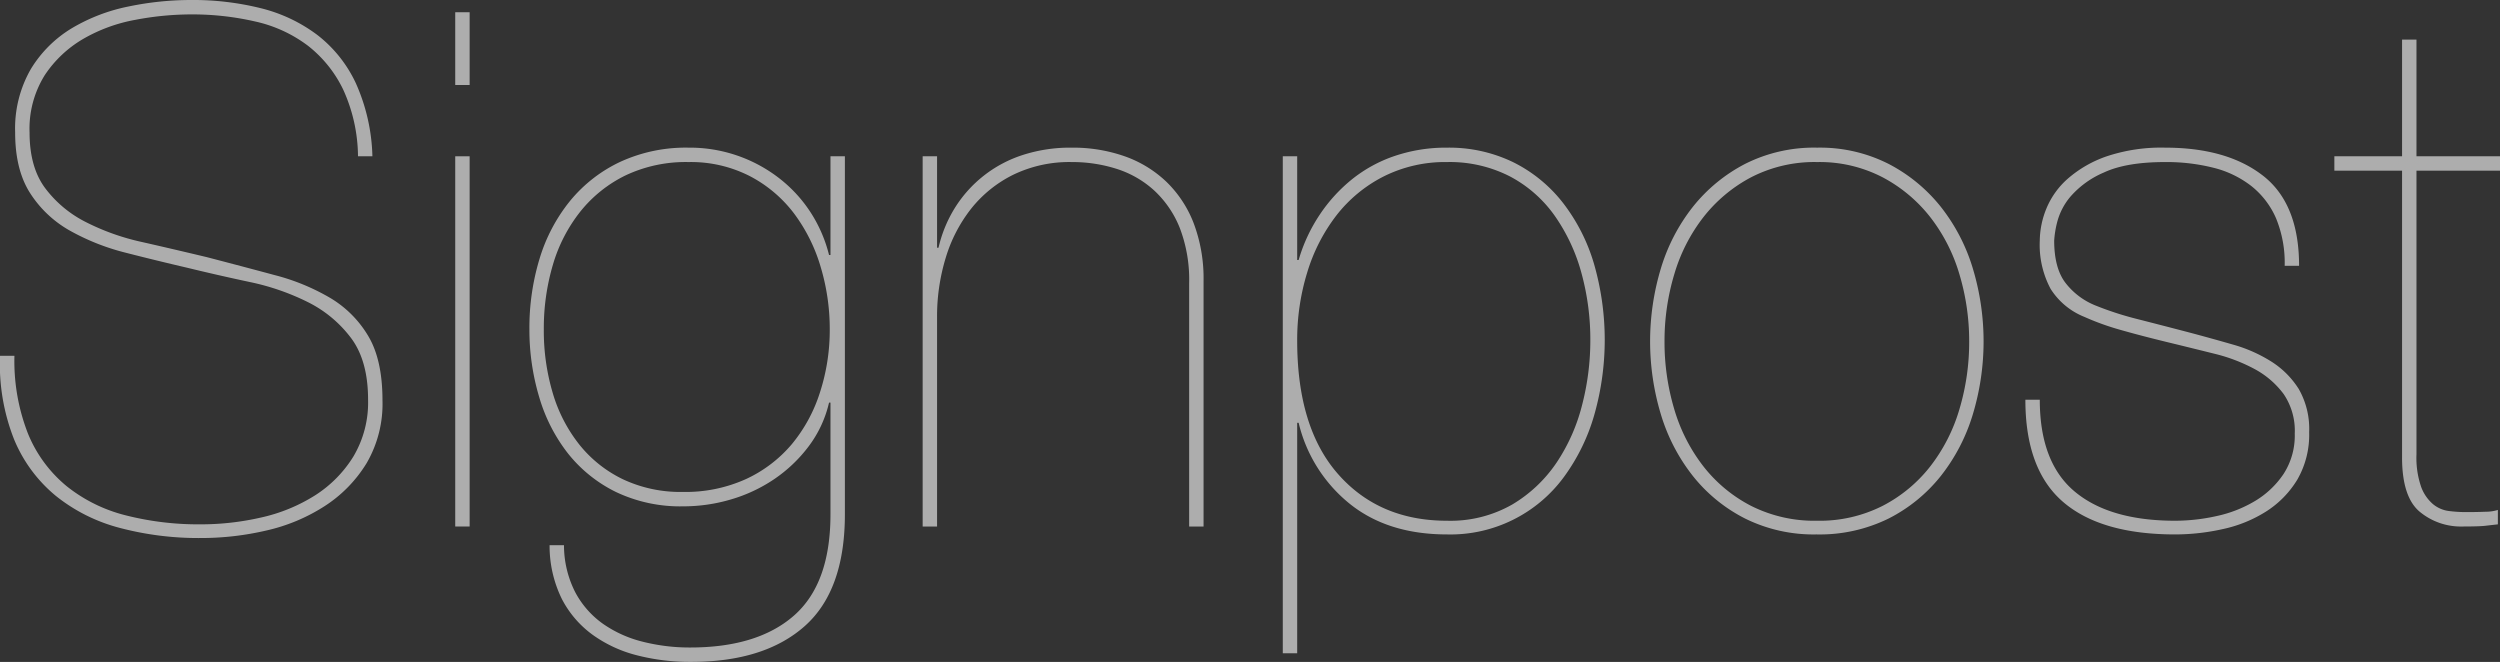
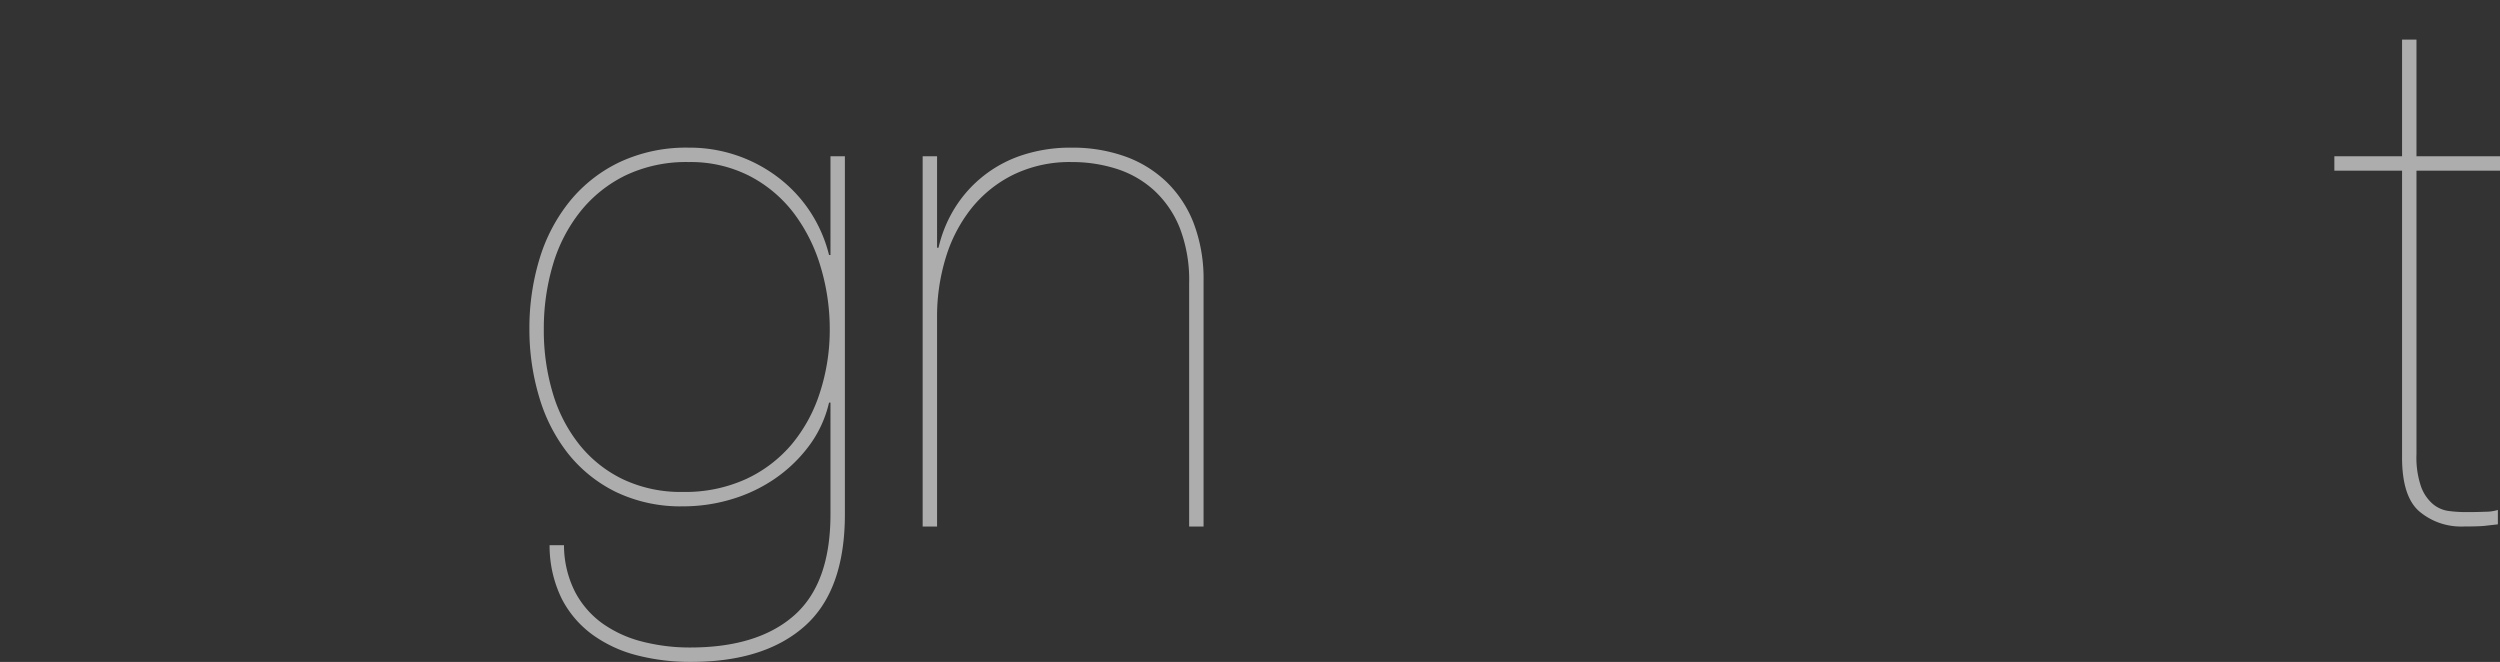
<svg xmlns="http://www.w3.org/2000/svg" width="416.521" height="110.28" viewBox="0 0 416.521 110.28">
  <rect x="0" y="0" width="416.521" height="110.28" fill="#333333" stroke="none" />
  <g id="グループ_82" data-name="グループ 82" transform="translate(-901.796 -496.529)" opacity="0.6" style="isolation: isolate">
-     <path id="パス_472" data-name="パス 472" d="M958.981,511.469a20.538,20.538,0,0,0-5.879-7.32,22.674,22.674,0,0,0-8.7-4.02,46.588,46.588,0,0,0-10.8-1.2,50.129,50.129,0,0,0-9.24.9,26.923,26.923,0,0,0-8.7,3.18,19.385,19.385,0,0,0-6.42,6.06,16.84,16.84,0,0,0-2.52,9.54q0,5.76,2.58,9.24a19.343,19.343,0,0,0,6.72,5.64,38.9,38.9,0,0,0,9.42,3.36q5.28,1.2,10.8,2.52,6,1.561,11.34,3a35.935,35.935,0,0,1,9.3,3.84,18.119,18.119,0,0,1,6.3,6.36q2.339,3.96,2.339,10.68a19.649,19.649,0,0,1-2.64,10.44,22.371,22.371,0,0,1-6.959,7.14,30.167,30.167,0,0,1-9.721,4.08,47.907,47.907,0,0,1-10.92,1.26,51.384,51.384,0,0,1-13.5-1.68,28.523,28.523,0,0,1-10.68-5.34,24.077,24.077,0,0,1-6.96-9.42,34.05,34.05,0,0,1-2.34-13.92h2.4a33.146,33.146,0,0,0,2.279,13.02,22.185,22.185,0,0,0,6.421,8.7,25.775,25.775,0,0,0,9.84,4.86,49.166,49.166,0,0,0,12.54,1.5,44.717,44.717,0,0,0,10.02-1.14,28.231,28.231,0,0,0,8.94-3.66,20.28,20.28,0,0,0,6.42-6.48,17.614,17.614,0,0,0,2.46-9.48q0-6.48-2.82-10.26a20.289,20.289,0,0,0-7.2-6,39.9,39.9,0,0,0-9.72-3.36q-5.342-1.14-10.26-2.34-5.16-1.2-10.32-2.52a37.852,37.852,0,0,1-9.3-3.66,18.8,18.8,0,0,1-6.659-6.24q-2.522-3.9-2.521-10.14a19.824,19.824,0,0,1,2.64-10.62,20.152,20.152,0,0,1,6.84-6.78,29.939,29.939,0,0,1,9.42-3.6,51.112,51.112,0,0,1,10.38-1.08,46.759,46.759,0,0,1,11.7,1.38,26.041,26.041,0,0,1,9.36,4.44,21.8,21.8,0,0,1,6.42,8.04,31.625,31.625,0,0,1,2.761,12.18h-2.4A27.255,27.255,0,0,0,958.981,511.469Z" fill="#fff" />
-     <path id="パス_473" data-name="パス 473" d="M977.642,510.689v-12.12h2.4v12.12Zm0,73.56v-61.68h2.4v61.68Z" fill="#fff" />
    <path id="パス_474" data-name="パス 474" d="M1039.92,563.609a19.289,19.289,0,0,1-3.42,7.32,24.075,24.075,0,0,1-5.76,5.46,25.736,25.736,0,0,1-7.2,3.36,27.852,27.852,0,0,1-7.859,1.14,24.927,24.927,0,0,1-11.282-2.4,23.282,23.282,0,0,1-7.979-6.42,27.941,27.941,0,0,1-4.8-9.42,39.038,39.038,0,0,1-1.62-11.28,39.528,39.528,0,0,1,1.681-11.7,28.2,28.2,0,0,1,5.039-9.6,24,24,0,0,1,8.339-6.54,26.11,26.11,0,0,1,11.461-2.4,24.311,24.311,0,0,1,15.18,5.16,23.087,23.087,0,0,1,5.16,5.64,23.4,23.4,0,0,1,3.06,7.08h.24v-16.44h2.4v59.64q0,12.719-6.718,18.66t-18.961,5.94a35.541,35.541,0,0,1-8.88-1.08,21.868,21.868,0,0,1-7.441-3.42,17.053,17.053,0,0,1-5.16-6,20.054,20.054,0,0,1-2.039-8.94h2.4a17.242,17.242,0,0,0,1.859,7.8,15.126,15.126,0,0,0,4.62,5.28,19.877,19.877,0,0,0,6.659,3,31.871,31.871,0,0,0,7.862.96q11.275,0,17.339-5.34t6.06-16.86v-18.6Zm-1.38-22.56a27.985,27.985,0,0,0-4.44-8.94,21.922,21.922,0,0,0-7.38-6.24,21.555,21.555,0,0,0-10.2-2.34,23.468,23.468,0,0,0-10.5,2.22,21.965,21.965,0,0,0-7.56,6.06,25.981,25.981,0,0,0-4.561,8.88,37.258,37.258,0,0,0-1.5,10.68,36.462,36.462,0,0,0,1.5,10.68,25.294,25.294,0,0,0,4.442,8.58,20.871,20.871,0,0,0,7.259,5.76,22.493,22.493,0,0,0,9.959,2.1,24.416,24.416,0,0,0,10.561-2.16,22.118,22.118,0,0,0,7.62-5.82,25.673,25.673,0,0,0,4.68-8.64,33.723,33.723,0,0,0,1.62-10.5A35.994,35.994,0,0,0,1038.54,541.049Z" fill="#fff" />
    <path id="パス_475" data-name="パス 475" d="M1057.919,522.569v15.24h.24a21.8,21.8,0,0,1,2.7-6.6,20.853,20.853,0,0,1,11.22-8.82,25.69,25.69,0,0,1,8.28-1.26,25.994,25.994,0,0,1,8.82,1.44,19.376,19.376,0,0,1,6.961,4.26,19.159,19.159,0,0,1,4.559,6.96,26.054,26.054,0,0,1,1.62,9.54v40.92h-2.4v-40.56a24.105,24.105,0,0,0-1.56-9.18,17.146,17.146,0,0,0-4.259-6.24,16.834,16.834,0,0,0-6.241-3.6,24.348,24.348,0,0,0-7.5-1.14,21.464,21.464,0,0,0-9.719,2.1,20.648,20.648,0,0,0-7.02,5.64,24.7,24.7,0,0,0-4.261,8.22,33.279,33.279,0,0,0-1.44,9.84v34.92h-2.4v-61.68Z" fill="#fff" />
-     <path id="パス_476" data-name="パス 476" d="M1115.519,605.369v-82.8h2.4v17.28h.24a27.265,27.265,0,0,1,3.481-7.5,26.317,26.317,0,0,1,5.4-5.94,23.269,23.269,0,0,1,7.139-3.9,26.652,26.652,0,0,1,8.7-1.38,24.474,24.474,0,0,1,10.979,2.4,24.023,24.023,0,0,1,8.281,6.72,30.765,30.765,0,0,1,5.219,10.2,45.729,45.729,0,0,1,.06,25.2,32.658,32.658,0,0,1-5.039,10.32,23.449,23.449,0,0,1-19.5,9.6q-9.842,0-16.2-5.1a24.632,24.632,0,0,1-8.52-13.5h-.24v38.4Zm38.22-24.78a23.188,23.188,0,0,0,7.381-6.96,30.705,30.705,0,0,0,4.26-9.6,42.851,42.851,0,0,0,1.379-10.74,41.766,41.766,0,0,0-1.5-11.34,30.466,30.466,0,0,0-4.44-9.48,21.3,21.3,0,0,0-7.439-6.54,22,22,0,0,0-10.5-2.4,22.819,22.819,0,0,0-10.561,2.4,23.337,23.337,0,0,0-7.859,6.48,29.494,29.494,0,0,0-4.86,9.48,38.07,38.07,0,0,0-1.681,11.4q0,14.521,6.84,22.26t18.121,7.74A20.735,20.735,0,0,0,1153.739,580.589Z" fill="#fff" />
-     <path id="パス_477" data-name="パス 477" d="M1178.518,541.229a30.939,30.939,0,0,1,5.34-10.26,26.98,26.98,0,0,1,8.7-7.14,25.519,25.519,0,0,1,12-2.7,25.259,25.259,0,0,1,11.88,2.7,27.033,27.033,0,0,1,8.7,7.14,30.958,30.958,0,0,1,5.339,10.26,42.089,42.089,0,0,1,0,24.36,30.919,30.919,0,0,1-5.339,10.26,26.317,26.317,0,0,1-8.7,7.08,26.017,26.017,0,0,1-12,2.64,25.73,25.73,0,0,1-11.88-2.64,26.266,26.266,0,0,1-8.7-7.08,30.9,30.9,0,0,1-5.34-10.26,42.111,42.111,0,0,1,0-24.36Zm2.219,23.46a28.666,28.666,0,0,0,4.862,9.54,24.07,24.07,0,0,0,7.979,6.6,23.488,23.488,0,0,0,10.98,2.46,23.227,23.227,0,0,0,10.86-2.46,24.1,24.1,0,0,0,7.979-6.6,28.666,28.666,0,0,0,4.861-9.54,39.041,39.041,0,0,0,1.62-11.28,38.629,38.629,0,0,0-1.62-11.16,28.666,28.666,0,0,0-4.861-9.54,24.779,24.779,0,0,0-7.979-6.66,22.784,22.784,0,0,0-10.86-2.52,23.039,23.039,0,0,0-10.98,2.52,24.75,24.75,0,0,0-7.979,6.66,28.665,28.665,0,0,0-4.862,9.54,38.624,38.624,0,0,0-1.619,11.16A39.036,39.036,0,0,0,1180.737,564.689Z" fill="#fff" />
-     <path id="パス_478" data-name="パス 478" d="M1281,532.889a13.923,13.923,0,0,0-4.08-5.34,16.868,16.868,0,0,0-6.3-3.06,31.972,31.972,0,0,0-8.1-.96q-6.478,0-10.2,1.74a15.345,15.345,0,0,0-5.519,3.96,10.772,10.772,0,0,0-2.281,4.38,16.517,16.517,0,0,0-.479,3q0,4.562,1.859,7.02a11.886,11.886,0,0,0,4.981,3.78,53.261,53.261,0,0,0,7.019,2.28q3.78.961,8.821,2.28,3.6.961,7.14,1.98a24.273,24.273,0,0,1,6.36,2.82,14.626,14.626,0,0,1,4.56,4.56,13.348,13.348,0,0,1,1.739,7.2,14.917,14.917,0,0,1-1.979,7.92,16.272,16.272,0,0,1-5.16,5.28,22.2,22.2,0,0,1-7.2,2.94,36.444,36.444,0,0,1-7.98.9q-12.361,0-18.66-5.4t-6.3-17.04h2.4q0,10.44,5.82,15.3t16.74,4.86a31.976,31.976,0,0,0,6.9-.78,21.071,21.071,0,0,0,6.419-2.52,14.984,14.984,0,0,0,4.741-4.5,11.754,11.754,0,0,0,1.86-6.72,10.854,10.854,0,0,0-1.86-6.6,14.676,14.676,0,0,0-4.8-4.14,28.227,28.227,0,0,0-6.78-2.58q-3.843-.958-7.8-1.92-4.442-1.08-7.8-2.04a43,43,0,0,1-6-2.16,11.85,11.85,0,0,1-5.64-4.68,15.546,15.546,0,0,1-1.8-8.04,14.462,14.462,0,0,1,1.08-5.28,13.4,13.4,0,0,1,3.6-5.04,19.447,19.447,0,0,1,6.481-3.72,28.622,28.622,0,0,1,9.719-1.44q10.32,0,16.321,4.68t6,15h-2.4A19.444,19.444,0,0,0,1281,532.889Z" fill="#fff" />
    <path id="パス_479" data-name="パス 479" d="M1304.4,572.249a14.8,14.8,0,0,0,.781,5.4,6.9,6.9,0,0,0,1.979,2.88,5.188,5.188,0,0,0,2.641,1.14,23.2,23.2,0,0,0,2.88.18q1.8,0,3.24-.06a6.821,6.821,0,0,0,2.04-.3v2.4q-1.081.121-2.1.24t-3.781.12a10.745,10.745,0,0,1-7.139-2.46q-2.943-2.458-2.941-9.06v-47.76h-11.279v-2.4H1302v-19.44h2.4v19.44h13.92v2.4H1304.4Z" fill="#fff" />
  </g>
</svg>